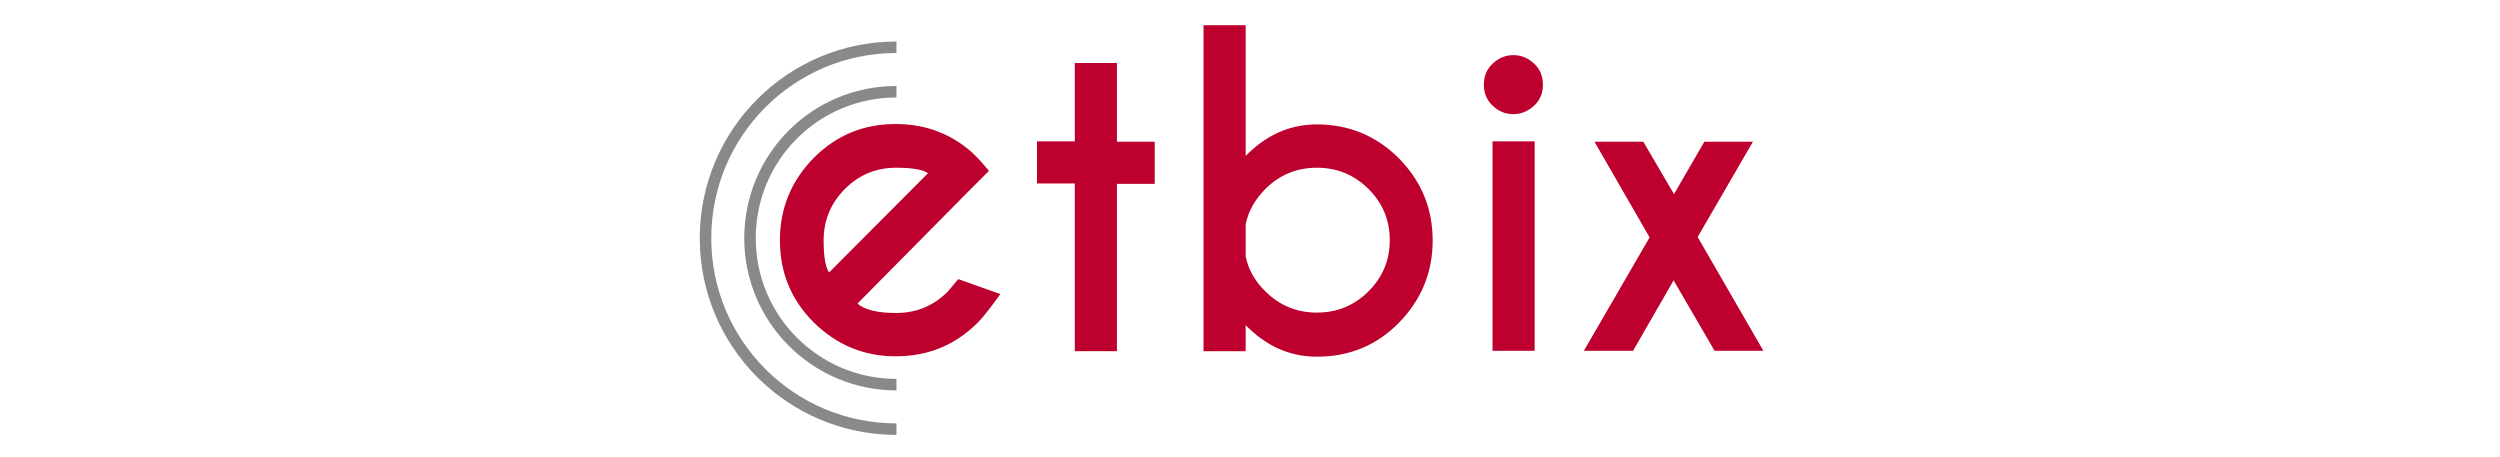
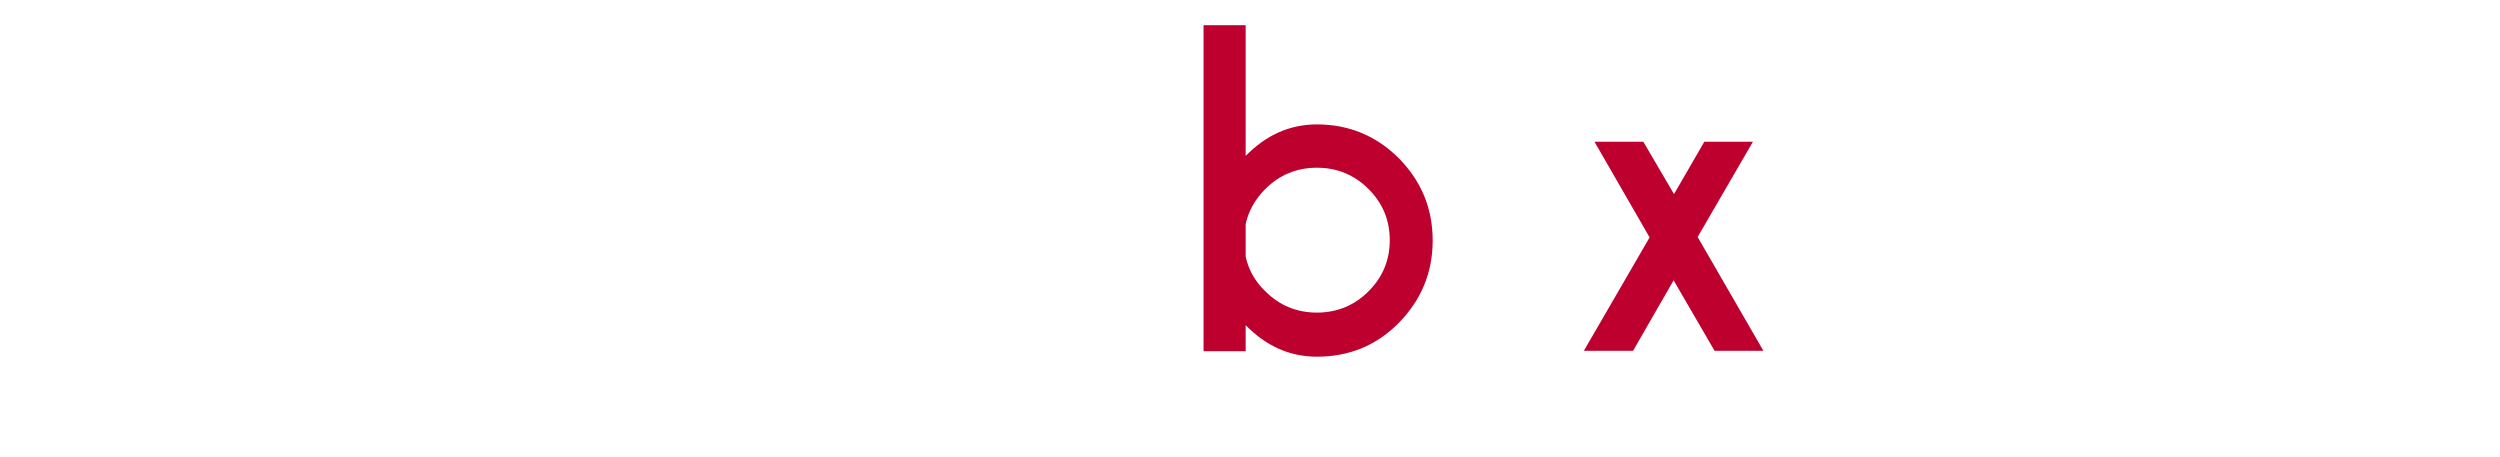
<svg xmlns="http://www.w3.org/2000/svg" version="1.1" id="Layer_1" x="0px" y="0px" viewBox="0 0 635 116" style="enable-background:new 0 0 635 116;" xml:space="preserve">
  <style type="text/css">
	.st0{fill:#BD002D;}
	.st1{fill:none;stroke:#898989;stroke-width:2.922;stroke-miterlimit:10;}
	.st2{fill:none;stroke:#898989;stroke-width:2.957;stroke-miterlimit:10;}
</style>
  <g>
-     <path class="st0" d="M217.8,77.1c1.8,1.6,5.1,2.4,9.8,2.4c5.1,0,9.5-1.8,13.1-5.4c0.4-0.5,1.4-1.6,2.7-3.2l10.7,3.8   c-2.6,3.6-4.5,6-5.7,7.2c-5.8,5.8-12.7,8.6-20.9,8.6c-8.1,0-15-2.9-20.8-8.6c-5.8-5.8-8.6-12.7-8.6-20.9c0-8.1,2.9-15.1,8.6-20.9   c5.8-5.8,12.7-8.6,20.8-8.6c7,0,13.1,2.1,18.3,6.3c0.9,0.7,1.7,1.5,2.5,2.3c0.3,0.3,1.3,1.4,2.9,3.3l-5.4,5.4L217.8,77.1z    M235.7,44c-1.2-0.9-3.9-1.4-8.1-1.4c-5.1,0-9.4,1.8-13,5.4c-3.6,3.6-5.4,8-5.4,13.1c0,4.2,0.5,6.9,1.4,8.1L235.7,44z" />
-     <path class="st0" d="M273,35.9V16h10.7v20h9.6v10.7h-9.6v42.5H273V46.6h-9.6V35.9H273z" />
    <path class="st0" d="M316.4,82.6v6.6h-10.7V6.4h10.7v33.2c5.2-5.3,11.2-8,18.1-8c8.1,0,15.1,2.9,20.8,8.6   c5.7,5.8,8.6,12.7,8.6,20.9c0,8.1-2.9,15.1-8.6,20.9c-5.7,5.8-12.7,8.6-20.8,8.6C327.6,90.6,321.6,87.9,316.4,82.6z M316.4,56.9   v8.3c0.7,3.2,2.3,6.2,5,8.8c3.6,3.6,8,5.4,13.1,5.4c5.1,0,9.5-1.8,13.1-5.4c3.6-3.6,5.4-7.9,5.4-13c0-5.1-1.8-9.4-5.4-13   c-3.6-3.6-8-5.4-13.1-5.4c-5.1,0-9.5,1.8-13.1,5.4C318.7,50.7,317.1,53.7,316.4,56.9z" />
-     <path class="st0" d="M389.7,16.2c1.5,1.4,2.2,3.2,2.2,5.3c0,2.1-0.7,3.9-2.2,5.3c-1.5,1.4-3.3,2.2-5.3,2.2c-2,0-3.8-0.7-5.3-2.2   c-1.5-1.4-2.2-3.2-2.2-5.3c0-2.1,0.7-3.9,2.2-5.3c1.5-1.4,3.2-2.2,5.3-2.2C386.5,14,388.2,14.8,389.7,16.2z M389.8,35.9v53.2h-10.7   V35.9H389.8z" />
    <path class="st0" d="M445.3,35.9l-14.1,24.3l16.7,28.9h-12.4l-10.4-17.9l-10.3,17.9h-12.5L419,60.3l-14-24.3h12.4l7.8,13.3   l7.7-13.3H445.3z" />
  </g>
-   <path class="st1" d="M227.7,97.7c-20.5,0-37.2-16.6-37.2-37.2s16.6-37.2,37.2-37.2" />
-   <path class="st1" d="M227.7,109c-26.8,0-48.5-21.7-48.5-48.5S200.9,12,227.7,12" />
</svg>